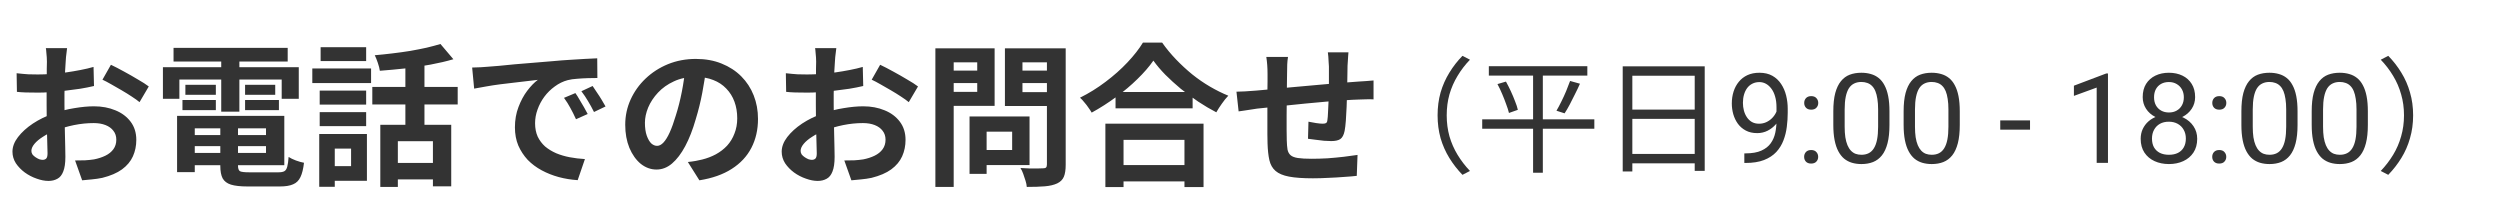
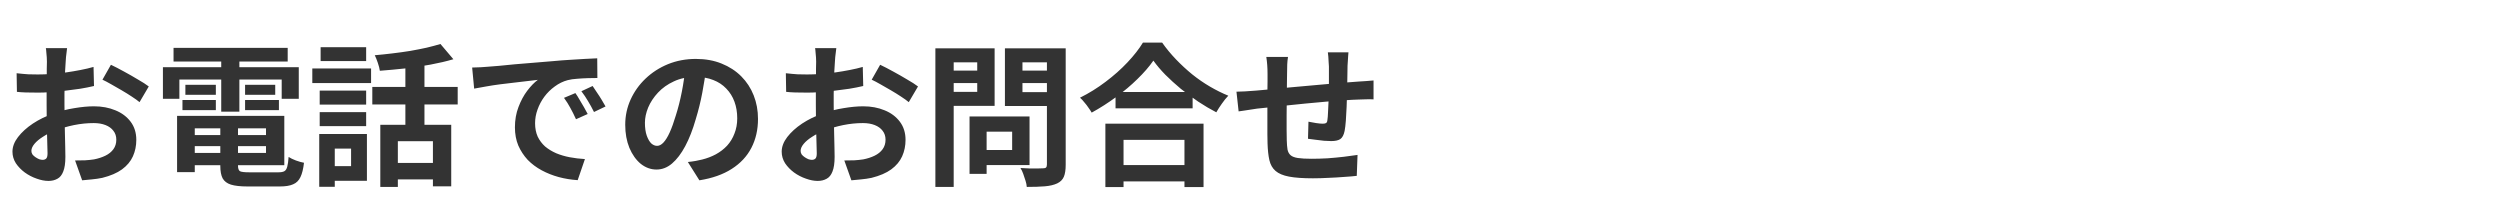
<svg xmlns="http://www.w3.org/2000/svg" width="260" height="23" viewBox="0 0 260 23" fill="none">
-   <path d="M149.509 11.995C149.509 11.146 149.613 10.353 149.821 9.616C150.037 8.879 150.341 8.195 150.731 7.562C151.121 6.921 151.576 6.336 152.096 5.807L152.876 6.21C152.382 6.721 151.953 7.28 151.589 7.887C151.225 8.485 150.943 9.126 150.744 9.811C150.553 10.487 150.458 11.215 150.458 11.995C150.458 12.766 150.553 13.494 150.744 14.179C150.943 14.864 151.225 15.505 151.589 16.103C151.953 16.701 152.382 17.26 152.876 17.78L152.096 18.183C151.576 17.646 151.121 17.061 150.731 16.428C150.341 15.795 150.037 15.111 149.821 14.374C149.613 13.629 149.509 12.836 149.509 11.995ZM154.839 6.886H165.083V7.861H154.839V6.886ZM154.15 12.411H165.811V13.386H154.15V12.411ZM155.736 8.745L156.62 8.485C156.793 8.797 156.962 9.131 157.127 9.486C157.291 9.841 157.439 10.192 157.569 10.539C157.707 10.877 157.803 11.172 157.855 11.423L156.932 11.748C156.871 11.488 156.776 11.189 156.646 10.851C156.524 10.504 156.386 10.149 156.23 9.785C156.074 9.412 155.909 9.066 155.736 8.745ZM163.289 8.42L164.316 8.706C164.16 9.061 163.986 9.425 163.796 9.798C163.614 10.171 163.432 10.53 163.25 10.877C163.068 11.224 162.89 11.527 162.717 11.787L161.872 11.514C162.036 11.237 162.205 10.92 162.379 10.565C162.561 10.201 162.73 9.833 162.886 9.46C163.042 9.079 163.176 8.732 163.289 8.42ZM159.441 7.263H160.455V17.962H159.441V7.263ZM168.762 6.899H177.29V17.767H176.25V7.874H169.763V17.832H168.762V6.899ZM169.438 11.397H176.692V12.359H169.438V11.397ZM169.412 16.012H176.705V16.987H169.412V16.012ZM181.41 15.951H181.53C182.207 15.951 182.757 15.856 183.181 15.665C183.604 15.475 183.93 15.219 184.158 14.897C184.387 14.576 184.543 14.214 184.628 13.812C184.713 13.406 184.755 12.989 184.755 12.562V11.146C184.755 10.727 184.706 10.355 184.609 10.029C184.516 9.703 184.385 9.43 184.215 9.21C184.05 8.99 183.862 8.823 183.65 8.708C183.439 8.594 183.215 8.537 182.978 8.537C182.707 8.537 182.463 8.592 182.248 8.702C182.036 8.808 181.856 8.958 181.708 9.153C181.564 9.347 181.454 9.576 181.378 9.838C181.302 10.101 181.264 10.386 181.264 10.695C181.264 10.97 181.298 11.237 181.365 11.495C181.433 11.753 181.537 11.986 181.676 12.193C181.816 12.401 181.989 12.566 182.197 12.688C182.408 12.807 182.656 12.866 182.939 12.866C183.202 12.866 183.447 12.815 183.676 12.714C183.909 12.608 184.114 12.466 184.292 12.289C184.473 12.107 184.617 11.901 184.723 11.673C184.833 11.444 184.897 11.205 184.914 10.956H185.472C185.472 11.307 185.402 11.654 185.263 11.996C185.127 12.335 184.937 12.644 184.691 12.923C184.446 13.203 184.158 13.427 183.828 13.596C183.498 13.761 183.138 13.844 182.749 13.844C182.292 13.844 181.896 13.755 181.562 13.577C181.228 13.399 180.953 13.162 180.737 12.866C180.525 12.57 180.367 12.24 180.261 11.876C180.159 11.508 180.108 11.135 180.108 10.759C180.108 10.319 180.17 9.906 180.292 9.521C180.415 9.136 180.597 8.797 180.838 8.505C181.08 8.209 181.378 7.978 181.733 7.813C182.093 7.648 182.508 7.566 182.978 7.566C183.507 7.566 183.957 7.672 184.33 7.883C184.702 8.095 185.005 8.378 185.237 8.734C185.474 9.089 185.648 9.489 185.758 9.934C185.868 10.378 185.923 10.835 185.923 11.305V11.73C185.923 12.208 185.891 12.695 185.828 13.19C185.768 13.681 185.652 14.15 185.479 14.599C185.309 15.048 185.062 15.45 184.736 15.805C184.41 16.156 183.985 16.436 183.46 16.643C182.939 16.846 182.296 16.948 181.53 16.948H181.41V15.951ZM187.63 16.313C187.63 16.114 187.692 15.947 187.814 15.812C187.941 15.672 188.123 15.602 188.36 15.602C188.597 15.602 188.777 15.672 188.9 15.812C189.027 15.947 189.09 16.114 189.09 16.313C189.09 16.508 189.027 16.673 188.9 16.808C188.777 16.944 188.597 17.011 188.36 17.011C188.123 17.011 187.941 16.944 187.814 16.808C187.692 16.673 187.63 16.508 187.63 16.313ZM187.637 10.708C187.637 10.509 187.698 10.342 187.821 10.207C187.948 10.067 188.13 9.997 188.367 9.997C188.604 9.997 188.784 10.067 188.906 10.207C189.033 10.342 189.097 10.509 189.097 10.708C189.097 10.903 189.033 11.068 188.906 11.203C188.784 11.338 188.604 11.406 188.367 11.406C188.13 11.406 187.948 11.338 187.821 11.203C187.698 11.068 187.637 10.903 187.637 10.708ZM196.504 11.578V12.987C196.504 13.744 196.437 14.383 196.301 14.904C196.166 15.424 195.971 15.843 195.717 16.161C195.463 16.478 195.157 16.709 194.797 16.852C194.441 16.992 194.039 17.062 193.591 17.062C193.235 17.062 192.907 17.017 192.607 16.929C192.306 16.84 192.036 16.698 191.794 16.503C191.557 16.305 191.354 16.046 191.185 15.729C191.016 15.412 190.887 15.027 190.798 14.574C190.709 14.121 190.665 13.592 190.665 12.987V11.578C190.665 10.82 190.732 10.185 190.868 9.673C191.007 9.161 191.204 8.751 191.458 8.442C191.712 8.129 192.017 7.904 192.372 7.769C192.732 7.634 193.134 7.566 193.578 7.566C193.938 7.566 194.268 7.61 194.568 7.699C194.873 7.784 195.144 7.921 195.381 8.112C195.618 8.298 195.819 8.548 195.984 8.861C196.153 9.17 196.282 9.548 196.371 9.997C196.46 10.446 196.504 10.972 196.504 11.578ZM195.324 13.177V11.381C195.324 10.966 195.298 10.602 195.248 10.289C195.201 9.972 195.131 9.701 195.038 9.476C194.945 9.252 194.826 9.07 194.683 8.931C194.543 8.791 194.38 8.689 194.194 8.626C194.012 8.558 193.807 8.524 193.578 8.524C193.299 8.524 193.051 8.577 192.835 8.683C192.62 8.785 192.438 8.948 192.29 9.172C192.146 9.396 192.036 9.69 191.959 10.054C191.883 10.418 191.845 10.86 191.845 11.381V13.177C191.845 13.592 191.868 13.958 191.915 14.275C191.966 14.593 192.04 14.868 192.137 15.101C192.235 15.329 192.353 15.517 192.493 15.665C192.632 15.814 192.793 15.924 192.975 15.995C193.161 16.063 193.367 16.097 193.591 16.097C193.879 16.097 194.13 16.042 194.346 15.932C194.562 15.822 194.742 15.651 194.886 15.418C195.034 15.181 195.144 14.878 195.216 14.51C195.288 14.138 195.324 13.694 195.324 13.177ZM203.817 11.578V12.987C203.817 13.744 203.749 14.383 203.614 14.904C203.478 15.424 203.284 15.843 203.03 16.161C202.776 16.478 202.469 16.709 202.109 16.852C201.754 16.992 201.352 17.062 200.903 17.062C200.548 17.062 200.22 17.017 199.919 16.929C199.619 16.84 199.348 16.698 199.107 16.503C198.87 16.305 198.667 16.046 198.498 15.729C198.328 15.412 198.199 15.027 198.11 14.574C198.021 14.121 197.977 13.592 197.977 12.987V11.578C197.977 10.82 198.045 10.185 198.18 9.673C198.32 9.161 198.517 8.751 198.771 8.442C199.024 8.129 199.329 7.904 199.685 7.769C200.044 7.634 200.446 7.566 200.891 7.566C201.25 7.566 201.58 7.61 201.881 7.699C202.186 7.784 202.456 7.921 202.693 8.112C202.93 8.298 203.131 8.548 203.296 8.861C203.466 9.17 203.595 9.548 203.684 9.997C203.772 10.446 203.817 10.972 203.817 11.578ZM202.636 13.177V11.381C202.636 10.966 202.611 10.602 202.56 10.289C202.514 9.972 202.444 9.701 202.351 9.476C202.257 9.252 202.139 9.07 201.995 8.931C201.855 8.791 201.693 8.689 201.506 8.626C201.324 8.558 201.119 8.524 200.891 8.524C200.611 8.524 200.364 8.577 200.148 8.683C199.932 8.785 199.75 8.948 199.602 9.172C199.458 9.396 199.348 9.69 199.272 10.054C199.196 10.418 199.158 10.86 199.158 11.381V13.177C199.158 13.592 199.181 13.958 199.228 14.275C199.278 14.593 199.352 14.868 199.45 15.101C199.547 15.329 199.666 15.517 199.805 15.665C199.945 15.814 200.106 15.924 200.288 15.995C200.474 16.063 200.679 16.097 200.903 16.097C201.191 16.097 201.443 16.042 201.659 15.932C201.875 15.822 202.054 15.651 202.198 15.418C202.346 15.181 202.456 14.878 202.528 14.51C202.6 14.138 202.636 13.694 202.636 13.177ZM211.123 12.523V13.488H208.025V12.523H211.123ZM219.229 7.642V16.935H218.055V9.108L215.687 9.972V8.912L219.045 7.642H219.229ZM228.509 14.434C228.509 14.997 228.378 15.475 228.116 15.869C227.858 16.258 227.506 16.554 227.062 16.757C226.622 16.96 226.125 17.062 225.57 17.062C225.016 17.062 224.517 16.96 224.072 16.757C223.628 16.554 223.277 16.258 223.019 15.869C222.76 15.475 222.631 14.997 222.631 14.434C222.631 14.066 222.701 13.729 222.841 13.425C222.985 13.116 223.186 12.847 223.444 12.619C223.706 12.39 224.015 12.214 224.371 12.092C224.73 11.965 225.126 11.901 225.558 11.901C226.125 11.901 226.63 12.011 227.075 12.231C227.519 12.447 227.868 12.745 228.122 13.126C228.38 13.507 228.509 13.943 228.509 14.434ZM227.329 14.409C227.329 14.066 227.255 13.763 227.106 13.501C226.958 13.234 226.751 13.027 226.484 12.879C226.218 12.731 225.909 12.657 225.558 12.657C225.198 12.657 224.887 12.731 224.625 12.879C224.366 13.027 224.165 13.234 224.021 13.501C223.878 13.763 223.806 14.066 223.806 14.409C223.806 14.764 223.875 15.069 224.015 15.323C224.159 15.572 224.362 15.765 224.625 15.9C224.891 16.032 225.206 16.097 225.57 16.097C225.934 16.097 226.247 16.032 226.51 15.9C226.772 15.765 226.973 15.572 227.113 15.323C227.257 15.069 227.329 14.764 227.329 14.409ZM228.293 10.099C228.293 10.547 228.175 10.951 227.938 11.311C227.701 11.671 227.377 11.954 226.967 12.162C226.556 12.369 226.091 12.473 225.57 12.473C225.041 12.473 224.569 12.369 224.155 12.162C223.744 11.954 223.423 11.671 223.19 11.311C222.957 10.951 222.841 10.547 222.841 10.099C222.841 9.561 222.957 9.104 223.19 8.727C223.427 8.351 223.751 8.063 224.161 7.864C224.572 7.665 225.039 7.566 225.564 7.566C226.093 7.566 226.563 7.665 226.973 7.864C227.384 8.063 227.705 8.351 227.938 8.727C228.175 9.104 228.293 9.561 228.293 10.099ZM227.119 10.118C227.119 9.809 227.054 9.536 226.922 9.299C226.791 9.062 226.609 8.876 226.376 8.74C226.144 8.601 225.873 8.531 225.564 8.531C225.255 8.531 224.984 8.596 224.751 8.727C224.523 8.854 224.343 9.036 224.212 9.273C224.085 9.51 224.021 9.792 224.021 10.118C224.021 10.435 224.085 10.712 224.212 10.949C224.343 11.186 224.525 11.37 224.758 11.501C224.991 11.633 225.261 11.698 225.57 11.698C225.879 11.698 226.148 11.633 226.376 11.501C226.609 11.37 226.791 11.186 226.922 10.949C227.054 10.712 227.119 10.435 227.119 10.118ZM230.071 16.313C230.071 16.114 230.132 15.947 230.255 15.812C230.382 15.672 230.564 15.602 230.801 15.602C231.038 15.602 231.218 15.672 231.34 15.812C231.467 15.947 231.531 16.114 231.531 16.313C231.531 16.508 231.467 16.673 231.34 16.808C231.218 16.944 231.038 17.011 230.801 17.011C230.564 17.011 230.382 16.944 230.255 16.808C230.132 16.673 230.071 16.508 230.071 16.313ZM230.077 10.708C230.077 10.509 230.139 10.342 230.261 10.207C230.388 10.067 230.57 9.997 230.807 9.997C231.044 9.997 231.224 10.067 231.347 10.207C231.474 10.342 231.537 10.509 231.537 10.708C231.537 10.903 231.474 11.068 231.347 11.203C231.224 11.338 231.044 11.406 230.807 11.406C230.57 11.406 230.388 11.338 230.261 11.203C230.139 11.068 230.077 10.903 230.077 10.708ZM238.945 11.578V12.987C238.945 13.744 238.877 14.383 238.742 14.904C238.606 15.424 238.412 15.843 238.158 16.161C237.904 16.478 237.597 16.709 237.237 16.852C236.882 16.992 236.48 17.062 236.031 17.062C235.676 17.062 235.348 17.017 235.047 16.929C234.747 16.84 234.476 16.698 234.235 16.503C233.998 16.305 233.795 16.046 233.625 15.729C233.456 15.412 233.327 15.027 233.238 14.574C233.149 14.121 233.105 13.592 233.105 12.987V11.578C233.105 10.82 233.173 10.185 233.308 9.673C233.448 9.161 233.645 8.751 233.898 8.442C234.152 8.129 234.457 7.904 234.812 7.769C235.172 7.634 235.574 7.566 236.019 7.566C236.378 7.566 236.708 7.61 237.009 7.699C237.313 7.784 237.584 7.921 237.821 8.112C238.058 8.298 238.259 8.548 238.424 8.861C238.594 9.17 238.723 9.548 238.812 9.997C238.9 10.446 238.945 10.972 238.945 11.578ZM237.764 13.177V11.381C237.764 10.966 237.739 10.602 237.688 10.289C237.641 9.972 237.572 9.701 237.479 9.476C237.385 9.252 237.267 9.07 237.123 8.931C236.983 8.791 236.82 8.689 236.634 8.626C236.452 8.558 236.247 8.524 236.019 8.524C235.739 8.524 235.492 8.577 235.276 8.683C235.06 8.785 234.878 8.948 234.73 9.172C234.586 9.396 234.476 9.69 234.4 10.054C234.324 10.418 234.286 10.86 234.286 11.381V13.177C234.286 13.592 234.309 13.958 234.355 14.275C234.406 14.593 234.48 14.868 234.578 15.101C234.675 15.329 234.793 15.517 234.933 15.665C235.073 15.814 235.234 15.924 235.416 15.995C235.602 16.063 235.807 16.097 236.031 16.097C236.319 16.097 236.571 16.042 236.787 15.932C237.002 15.822 237.182 15.651 237.326 15.418C237.474 15.181 237.584 14.878 237.656 14.51C237.728 14.138 237.764 13.694 237.764 13.177ZM246.257 11.578V12.987C246.257 13.744 246.19 14.383 246.054 14.904C245.919 15.424 245.724 15.843 245.47 16.161C245.216 16.478 244.91 16.709 244.55 16.852C244.194 16.992 243.792 17.062 243.344 17.062C242.988 17.062 242.66 17.017 242.36 16.929C242.059 16.84 241.789 16.698 241.547 16.503C241.31 16.305 241.107 16.046 240.938 15.729C240.769 15.412 240.64 15.027 240.551 14.574C240.462 14.121 240.417 13.592 240.417 12.987V11.578C240.417 10.82 240.485 10.185 240.621 9.673C240.76 9.161 240.957 8.751 241.211 8.442C241.465 8.129 241.77 7.904 242.125 7.769C242.485 7.634 242.887 7.566 243.331 7.566C243.691 7.566 244.021 7.61 244.321 7.699C244.626 7.784 244.897 7.921 245.134 8.112C245.371 8.298 245.572 8.548 245.737 8.861C245.906 9.17 246.035 9.548 246.124 9.997C246.213 10.446 246.257 10.972 246.257 11.578ZM245.077 13.177V11.381C245.077 10.966 245.051 10.602 245 10.289C244.954 9.972 244.884 9.701 244.791 9.476C244.698 9.252 244.579 9.07 244.436 8.931C244.296 8.791 244.133 8.689 243.947 8.626C243.765 8.558 243.56 8.524 243.331 8.524C243.052 8.524 242.804 8.577 242.588 8.683C242.373 8.785 242.191 8.948 242.042 9.172C241.899 9.396 241.789 9.69 241.712 10.054C241.636 10.418 241.598 10.86 241.598 11.381V13.177C241.598 13.592 241.621 13.958 241.668 14.275C241.719 14.593 241.793 14.868 241.89 15.101C241.987 15.329 242.106 15.517 242.246 15.665C242.385 15.814 242.546 15.924 242.728 15.995C242.914 16.063 243.119 16.097 243.344 16.097C243.632 16.097 243.883 16.042 244.099 15.932C244.315 15.822 244.495 15.651 244.639 15.418C244.787 15.181 244.897 14.878 244.969 14.51C245.041 14.138 245.077 13.694 245.077 13.177ZM250.965 11.995C250.965 12.836 250.857 13.629 250.64 14.374C250.432 15.111 250.133 15.795 249.743 16.428C249.353 17.061 248.898 17.646 248.378 18.183L247.598 17.78C248.092 17.26 248.521 16.701 248.885 16.103C249.249 15.505 249.526 14.864 249.717 14.179C249.916 13.494 250.016 12.766 250.016 11.995C250.016 11.215 249.916 10.487 249.717 9.811C249.526 9.126 249.249 8.485 248.885 7.887C248.521 7.28 248.092 6.721 247.598 6.21L248.378 5.807C248.898 6.336 249.353 6.921 249.743 7.562C250.133 8.195 250.432 8.879 250.64 9.616C250.857 10.353 250.965 11.146 250.965 11.995Z" fill="#333333" />
-   <path d="M6.976 5.008C6.965 5.093 6.949 5.227 6.928 5.408C6.907 5.579 6.885 5.755 6.864 5.936C6.853 6.107 6.843 6.261 6.832 6.4C6.811 6.709 6.789 7.051 6.768 7.424C6.757 7.787 6.747 8.165 6.736 8.56C6.725 8.944 6.715 9.333 6.704 9.728C6.704 10.123 6.704 10.507 6.704 10.88C6.704 11.317 6.709 11.803 6.72 12.336C6.731 12.859 6.741 13.381 6.752 13.904C6.773 14.416 6.784 14.885 6.784 15.312C6.795 15.739 6.8 16.069 6.8 16.304C6.8 16.965 6.725 17.477 6.576 17.84C6.437 18.203 6.235 18.453 5.968 18.592C5.701 18.741 5.392 18.816 5.04 18.816C4.656 18.816 4.245 18.736 3.808 18.576C3.371 18.427 2.96 18.213 2.576 17.936C2.203 17.659 1.893 17.339 1.648 16.976C1.413 16.603 1.296 16.203 1.296 15.776C1.296 15.264 1.488 14.757 1.872 14.256C2.267 13.744 2.784 13.275 3.424 12.848C4.075 12.421 4.773 12.08 5.52 11.824C6.235 11.557 6.971 11.365 7.728 11.248C8.485 11.12 9.168 11.056 9.776 11.056C10.597 11.056 11.339 11.195 12 11.472C12.661 11.739 13.189 12.133 13.584 12.656C13.979 13.179 14.176 13.808 14.176 14.544C14.176 15.163 14.059 15.733 13.824 16.256C13.589 16.779 13.211 17.232 12.688 17.616C12.176 17.989 11.493 18.283 10.64 18.496C10.277 18.571 9.915 18.624 9.552 18.656C9.2 18.699 8.864 18.731 8.544 18.752L7.808 16.688C8.171 16.688 8.517 16.683 8.848 16.672C9.189 16.651 9.499 16.619 9.776 16.576C10.213 16.491 10.608 16.363 10.96 16.192C11.312 16.021 11.589 15.797 11.792 15.52C11.995 15.243 12.096 14.912 12.096 14.528C12.096 14.165 11.995 13.856 11.792 13.6C11.6 13.344 11.328 13.147 10.976 13.008C10.624 12.869 10.213 12.8 9.744 12.8C9.072 12.8 8.389 12.869 7.696 13.008C7.013 13.147 6.357 13.339 5.728 13.584C5.259 13.765 4.837 13.979 4.464 14.224C4.091 14.459 3.797 14.704 3.584 14.96C3.371 15.216 3.264 15.461 3.264 15.696C3.264 15.824 3.301 15.947 3.376 16.064C3.461 16.171 3.568 16.267 3.696 16.352C3.824 16.437 3.952 16.507 4.08 16.56C4.219 16.603 4.336 16.624 4.432 16.624C4.581 16.624 4.704 16.581 4.8 16.496C4.896 16.4 4.944 16.219 4.944 15.952C4.944 15.664 4.933 15.253 4.912 14.72C4.901 14.176 4.885 13.573 4.864 12.912C4.853 12.251 4.848 11.595 4.848 10.944C4.848 10.496 4.848 10.043 4.848 9.584C4.859 9.125 4.864 8.688 4.864 8.272C4.864 7.856 4.864 7.488 4.864 7.168C4.875 6.848 4.88 6.597 4.88 6.416C4.88 6.299 4.875 6.149 4.864 5.968C4.853 5.787 4.837 5.605 4.816 5.424C4.805 5.232 4.789 5.093 4.768 5.008H6.976ZM11.536 6.736C11.941 6.928 12.395 7.163 12.896 7.44C13.408 7.717 13.893 7.995 14.352 8.272C14.821 8.539 15.195 8.779 15.472 8.992L14.512 10.624C14.309 10.453 14.043 10.261 13.712 10.048C13.392 9.835 13.04 9.616 12.656 9.392C12.283 9.168 11.92 8.96 11.568 8.768C11.216 8.565 10.912 8.405 10.656 8.288L11.536 6.736ZM1.728 7.616C2.197 7.669 2.608 7.707 2.96 7.728C3.323 7.739 3.648 7.744 3.936 7.744C4.352 7.744 4.811 7.728 5.312 7.696C5.813 7.653 6.325 7.6 6.848 7.536C7.371 7.461 7.877 7.376 8.368 7.28C8.869 7.184 9.323 7.077 9.728 6.96L9.776 8.944C9.328 9.051 8.843 9.147 8.32 9.232C7.797 9.307 7.269 9.376 6.736 9.44C6.213 9.504 5.712 9.552 5.232 9.584C4.763 9.616 4.352 9.632 4 9.632C3.467 9.632 3.029 9.627 2.688 9.616C2.347 9.605 2.037 9.584 1.76 9.552L1.728 7.616ZM19.376 14.048H28.448V15.2H19.376V14.048ZM19.376 12.048H29.568V17.184H19.376V15.904H27.664V13.344H19.376V12.048ZM22.912 12.768H24.752V17.232C24.752 17.531 24.821 17.723 24.96 17.808C25.109 17.883 25.424 17.92 25.904 17.92C26 17.92 26.144 17.92 26.336 17.92C26.539 17.92 26.763 17.92 27.008 17.92C27.264 17.92 27.515 17.92 27.76 17.92C28.016 17.92 28.251 17.92 28.464 17.92C28.677 17.92 28.843 17.92 28.96 17.92C29.227 17.92 29.429 17.883 29.568 17.808C29.707 17.733 29.808 17.579 29.872 17.344C29.936 17.109 29.984 16.768 30.016 16.32C30.208 16.448 30.459 16.571 30.768 16.688C31.088 16.805 31.371 16.885 31.616 16.928C31.541 17.568 31.419 18.064 31.248 18.416C31.077 18.779 30.821 19.029 30.48 19.168C30.149 19.317 29.691 19.392 29.104 19.392C29.008 19.392 28.843 19.392 28.608 19.392C28.384 19.392 28.128 19.392 27.84 19.392C27.563 19.392 27.28 19.392 26.992 19.392C26.704 19.392 26.448 19.392 26.224 19.392C26 19.392 25.835 19.392 25.728 19.392C25.003 19.392 24.432 19.328 24.016 19.2C23.611 19.072 23.323 18.853 23.152 18.544C22.992 18.235 22.912 17.803 22.912 17.248V12.768ZM18.416 12.048H20.256V17.904H18.416V12.048ZM18.048 4.976H29.92V6.4H18.048V4.976ZM19.28 8.816H22.448V9.856H19.28V8.816ZM18.976 10.4H22.448V11.456H18.976V10.4ZM25.488 10.4H29.008V11.456H25.488V10.4ZM25.488 8.816H28.624V9.856H25.488V8.816ZM23.008 5.552H24.896V11.616H23.008V5.552ZM16.944 6.992H31.072V10.272H29.296V8.272H18.656V10.272H16.944V6.992ZM39.552 12.976H46.928V19.376H45.024V14.688H41.376V19.44H39.552V12.976ZM45.808 4.576L47.152 6.16C46.427 6.373 45.632 6.56 44.768 6.72C43.904 6.88 43.019 7.013 42.112 7.12C41.216 7.216 40.347 7.296 39.504 7.36C39.472 7.125 39.403 6.853 39.296 6.544C39.189 6.224 39.083 5.957 38.976 5.744C39.584 5.691 40.197 5.627 40.816 5.552C41.445 5.477 42.059 5.392 42.656 5.296C43.264 5.189 43.835 5.077 44.368 4.96C44.901 4.832 45.381 4.704 45.808 4.576ZM42.16 6.08H44.144V13.84H42.16V6.08ZM38.72 9.04H47.6V10.864H38.72V9.04ZM40.784 16.944H45.936V18.656H40.784V16.944ZM33.248 9.424H38.08V10.88H33.248V9.424ZM33.344 4.912H38.08V6.352H33.344V4.912ZM33.248 11.664H38.08V13.12H33.248V11.664ZM32.48 7.12H38.592V8.64H32.48V7.12ZM34.208 13.936H38.16V18.8H34.208V17.28H36.512V15.456H34.208V13.936ZM33.2 13.936H34.816V19.424H33.2V13.936ZM49.104 7.024C49.424 7.013 49.728 7.003 50.016 6.992C50.304 6.971 50.523 6.955 50.672 6.944C51.003 6.923 51.408 6.891 51.888 6.848C52.379 6.795 52.923 6.741 53.52 6.688C54.128 6.635 54.773 6.581 55.456 6.528C56.139 6.475 56.848 6.416 57.584 6.352C58.139 6.299 58.688 6.256 59.232 6.224C59.787 6.181 60.309 6.149 60.8 6.128C61.301 6.096 61.739 6.075 62.112 6.064L62.128 8.112C61.84 8.112 61.509 8.117 61.136 8.128C60.763 8.139 60.389 8.16 60.016 8.192C59.653 8.213 59.328 8.261 59.04 8.336C58.56 8.464 58.112 8.683 57.696 8.992C57.28 9.291 56.917 9.648 56.608 10.064C56.309 10.469 56.075 10.912 55.904 11.392C55.733 11.861 55.648 12.336 55.648 12.816C55.648 13.339 55.739 13.803 55.92 14.208C56.112 14.603 56.368 14.944 56.688 15.232C57.019 15.509 57.403 15.744 57.84 15.936C58.277 16.117 58.747 16.256 59.248 16.352C59.76 16.448 60.288 16.512 60.832 16.544L60.08 18.736C59.408 18.693 58.752 18.587 58.112 18.416C57.483 18.245 56.891 18.011 56.336 17.712C55.781 17.413 55.296 17.051 54.88 16.624C54.475 16.187 54.149 15.691 53.904 15.136C53.669 14.571 53.552 13.941 53.552 13.248C53.552 12.48 53.675 11.776 53.92 11.136C54.165 10.485 54.469 9.92 54.832 9.44C55.205 8.949 55.573 8.571 55.936 8.304C55.637 8.347 55.275 8.389 54.848 8.432C54.432 8.475 53.979 8.528 53.488 8.592C53.008 8.645 52.517 8.704 52.016 8.768C51.515 8.832 51.029 8.907 50.56 8.992C50.101 9.067 49.685 9.141 49.312 9.216L49.104 7.024ZM59.84 9.68C59.979 9.872 60.123 10.101 60.272 10.368C60.432 10.624 60.587 10.885 60.736 11.152C60.885 11.408 61.013 11.643 61.12 11.856L59.904 12.4C59.701 11.952 59.504 11.557 59.312 11.216C59.131 10.875 58.912 10.528 58.656 10.176L59.84 9.68ZM61.632 8.944C61.771 9.136 61.92 9.36 62.08 9.616C62.251 9.861 62.416 10.117 62.576 10.384C62.736 10.64 62.869 10.869 62.976 11.072L61.776 11.648C61.563 11.221 61.355 10.843 61.152 10.512C60.96 10.181 60.731 9.84 60.464 9.488L61.632 8.944ZM73.456 7.04C73.349 7.851 73.211 8.715 73.04 9.632C72.869 10.549 72.64 11.477 72.352 12.416C72.043 13.493 71.68 14.421 71.264 15.2C70.848 15.979 70.389 16.581 69.888 17.008C69.397 17.424 68.859 17.632 68.272 17.632C67.685 17.632 67.141 17.435 66.64 17.04C66.149 16.635 65.755 16.08 65.456 15.376C65.168 14.672 65.024 13.872 65.024 12.976C65.024 12.048 65.211 11.173 65.584 10.352C65.957 9.531 66.475 8.805 67.136 8.176C67.808 7.536 68.587 7.035 69.472 6.672C70.368 6.309 71.333 6.128 72.368 6.128C73.36 6.128 74.251 6.288 75.04 6.608C75.84 6.928 76.523 7.371 77.088 7.936C77.653 8.501 78.085 9.163 78.384 9.92C78.683 10.677 78.832 11.493 78.832 12.368C78.832 13.488 78.603 14.491 78.144 15.376C77.685 16.261 77.003 16.992 76.096 17.568C75.2 18.144 74.08 18.539 72.736 18.752L71.536 16.848C71.845 16.816 72.117 16.779 72.352 16.736C72.587 16.693 72.811 16.645 73.024 16.592C73.536 16.464 74.011 16.283 74.448 16.048C74.896 15.803 75.285 15.504 75.616 15.152C75.947 14.789 76.203 14.368 76.384 13.888C76.576 13.408 76.672 12.88 76.672 12.304C76.672 11.675 76.576 11.099 76.384 10.576C76.192 10.053 75.909 9.6 75.536 9.216C75.163 8.821 74.709 8.523 74.176 8.32C73.643 8.107 73.029 8 72.336 8C71.483 8 70.731 8.155 70.08 8.464C69.429 8.763 68.88 9.152 68.432 9.632C67.984 10.112 67.643 10.629 67.408 11.184C67.184 11.739 67.072 12.267 67.072 12.768C67.072 13.301 67.136 13.749 67.264 14.112C67.392 14.464 67.547 14.731 67.728 14.912C67.92 15.083 68.123 15.168 68.336 15.168C68.56 15.168 68.779 15.056 68.992 14.832C69.216 14.597 69.435 14.245 69.648 13.776C69.861 13.307 70.075 12.715 70.288 12C70.533 11.232 70.741 10.411 70.912 9.536C71.083 8.661 71.205 7.808 71.28 6.976L73.456 7.04ZM86.976 5.008C86.965 5.093 86.949 5.227 86.928 5.408C86.907 5.579 86.885 5.755 86.864 5.936C86.853 6.107 86.843 6.261 86.832 6.4C86.811 6.709 86.789 7.051 86.768 7.424C86.757 7.787 86.747 8.165 86.736 8.56C86.725 8.944 86.715 9.333 86.704 9.728C86.704 10.123 86.704 10.507 86.704 10.88C86.704 11.317 86.709 11.803 86.72 12.336C86.731 12.859 86.741 13.381 86.752 13.904C86.773 14.416 86.784 14.885 86.784 15.312C86.795 15.739 86.8 16.069 86.8 16.304C86.8 16.965 86.725 17.477 86.576 17.84C86.437 18.203 86.235 18.453 85.968 18.592C85.701 18.741 85.392 18.816 85.04 18.816C84.656 18.816 84.245 18.736 83.808 18.576C83.371 18.427 82.96 18.213 82.576 17.936C82.203 17.659 81.893 17.339 81.648 16.976C81.413 16.603 81.296 16.203 81.296 15.776C81.296 15.264 81.488 14.757 81.872 14.256C82.267 13.744 82.784 13.275 83.424 12.848C84.075 12.421 84.773 12.08 85.52 11.824C86.235 11.557 86.971 11.365 87.728 11.248C88.485 11.12 89.168 11.056 89.776 11.056C90.597 11.056 91.339 11.195 92 11.472C92.661 11.739 93.189 12.133 93.584 12.656C93.979 13.179 94.176 13.808 94.176 14.544C94.176 15.163 94.059 15.733 93.824 16.256C93.589 16.779 93.211 17.232 92.688 17.616C92.176 17.989 91.493 18.283 90.64 18.496C90.277 18.571 89.915 18.624 89.552 18.656C89.2 18.699 88.864 18.731 88.544 18.752L87.808 16.688C88.171 16.688 88.517 16.683 88.848 16.672C89.189 16.651 89.499 16.619 89.776 16.576C90.213 16.491 90.608 16.363 90.96 16.192C91.312 16.021 91.589 15.797 91.792 15.52C91.995 15.243 92.096 14.912 92.096 14.528C92.096 14.165 91.995 13.856 91.792 13.6C91.6 13.344 91.328 13.147 90.976 13.008C90.624 12.869 90.213 12.8 89.744 12.8C89.072 12.8 88.389 12.869 87.696 13.008C87.013 13.147 86.357 13.339 85.728 13.584C85.259 13.765 84.837 13.979 84.464 14.224C84.091 14.459 83.797 14.704 83.584 14.96C83.371 15.216 83.264 15.461 83.264 15.696C83.264 15.824 83.301 15.947 83.376 16.064C83.461 16.171 83.568 16.267 83.696 16.352C83.824 16.437 83.952 16.507 84.08 16.56C84.219 16.603 84.336 16.624 84.432 16.624C84.581 16.624 84.704 16.581 84.8 16.496C84.896 16.4 84.944 16.219 84.944 15.952C84.944 15.664 84.933 15.253 84.912 14.72C84.901 14.176 84.885 13.573 84.864 12.912C84.853 12.251 84.848 11.595 84.848 10.944C84.848 10.496 84.848 10.043 84.848 9.584C84.859 9.125 84.864 8.688 84.864 8.272C84.864 7.856 84.864 7.488 84.864 7.168C84.875 6.848 84.88 6.597 84.88 6.416C84.88 6.299 84.875 6.149 84.864 5.968C84.853 5.787 84.837 5.605 84.816 5.424C84.805 5.232 84.789 5.093 84.768 5.008H86.976ZM91.536 6.736C91.941 6.928 92.395 7.163 92.896 7.44C93.408 7.717 93.893 7.995 94.352 8.272C94.821 8.539 95.195 8.779 95.472 8.992L94.512 10.624C94.309 10.453 94.043 10.261 93.712 10.048C93.392 9.835 93.04 9.616 92.656 9.392C92.283 9.168 91.92 8.96 91.568 8.768C91.216 8.565 90.912 8.405 90.656 8.288L91.536 6.736ZM81.728 7.616C82.197 7.669 82.608 7.707 82.96 7.728C83.323 7.739 83.648 7.744 83.936 7.744C84.352 7.744 84.811 7.728 85.312 7.696C85.813 7.653 86.325 7.6 86.848 7.536C87.371 7.461 87.877 7.376 88.368 7.28C88.869 7.184 89.323 7.077 89.728 6.96L89.776 8.944C89.328 9.051 88.843 9.147 88.32 9.232C87.797 9.307 87.269 9.376 86.736 9.44C86.213 9.504 85.712 9.552 85.232 9.584C84.763 9.616 84.352 9.632 84 9.632C83.467 9.632 83.029 9.627 82.688 9.616C82.347 9.605 82.037 9.584 81.76 9.552L81.728 7.616ZM101.664 12.112H107.072V17.168H101.664V15.6H105.264V13.696H101.664V12.112ZM100.832 12.112H102.608V18.08H100.832V12.112ZM98.224 7.344H102.224V8.64H98.224V7.344ZM105.648 7.344H109.68V8.64H105.648V7.344ZM108.88 5.024H110.832V17.136C110.832 17.669 110.768 18.085 110.64 18.384C110.512 18.683 110.283 18.912 109.952 19.072C109.611 19.232 109.184 19.333 108.672 19.376C108.16 19.419 107.531 19.44 106.784 19.44C106.773 19.248 106.731 19.035 106.656 18.8C106.581 18.565 106.501 18.325 106.416 18.08C106.331 17.845 106.235 17.643 106.128 17.472C106.448 17.493 106.768 17.509 107.088 17.52C107.408 17.52 107.691 17.52 107.936 17.52C108.192 17.509 108.373 17.504 108.48 17.504C108.629 17.504 108.731 17.477 108.784 17.424C108.848 17.36 108.88 17.253 108.88 17.104V5.024ZM98.368 5.024H103.44V11.008H98.368V9.552H101.632V6.48H98.368V5.024ZM109.92 5.024V6.48H106.336V9.584H109.92V11.024H104.512V5.024H109.92ZM97.28 5.024H99.184V19.44H97.28V5.024ZM116.016 9.568H124.032V11.264H116.016V9.568ZM115.808 17.168H124.08V18.864H115.808V17.168ZM114.96 12.864H125.168V19.456H123.184V14.544H116.848V19.456H114.96V12.864ZM119.952 6.304C119.515 6.933 118.96 7.573 118.288 8.224C117.627 8.875 116.885 9.499 116.064 10.096C115.253 10.693 114.411 11.232 113.536 11.712C113.451 11.563 113.339 11.392 113.2 11.2C113.072 11.008 112.928 10.821 112.768 10.64C112.619 10.448 112.469 10.288 112.32 10.16C113.248 9.701 114.133 9.152 114.976 8.512C115.829 7.872 116.592 7.195 117.264 6.48C117.936 5.765 118.469 5.083 118.864 4.432H120.864C121.291 5.04 121.771 5.621 122.304 6.176C122.837 6.731 123.397 7.248 123.984 7.728C124.581 8.208 125.2 8.635 125.84 9.008C126.48 9.381 127.115 9.696 127.744 9.952C127.509 10.197 127.285 10.475 127.072 10.784C126.859 11.083 126.667 11.381 126.496 11.68C125.877 11.36 125.253 10.992 124.624 10.576C123.995 10.149 123.387 9.701 122.8 9.232C122.224 8.752 121.691 8.267 121.2 7.776C120.709 7.275 120.293 6.784 119.952 6.304ZM140.24 5.44C140.229 5.525 140.219 5.653 140.208 5.824C140.197 5.984 140.187 6.155 140.176 6.336C140.165 6.517 140.155 6.683 140.144 6.832C140.144 7.184 140.139 7.525 140.128 7.856C140.128 8.187 140.123 8.501 140.112 8.8C140.112 9.088 140.107 9.371 140.096 9.648C140.085 10.117 140.069 10.608 140.048 11.12C140.027 11.632 140 12.107 139.968 12.544C139.936 12.981 139.893 13.339 139.84 13.616C139.755 14.032 139.605 14.315 139.392 14.464C139.179 14.603 138.864 14.672 138.448 14.672C138.267 14.672 138.016 14.661 137.696 14.64C137.387 14.608 137.077 14.571 136.768 14.528C136.469 14.485 136.224 14.453 136.032 14.432L136.08 12.656C136.325 12.709 136.592 12.757 136.88 12.8C137.179 12.843 137.403 12.864 137.552 12.864C137.712 12.864 137.829 12.843 137.904 12.8C137.989 12.747 138.037 12.645 138.048 12.496C138.08 12.293 138.101 12.037 138.112 11.728C138.133 11.419 138.149 11.083 138.16 10.72C138.181 10.347 138.197 9.984 138.208 9.632C138.208 9.344 138.208 9.056 138.208 8.768C138.208 8.469 138.208 8.165 138.208 7.856C138.208 7.536 138.208 7.221 138.208 6.912C138.208 6.773 138.197 6.613 138.176 6.432C138.165 6.24 138.155 6.053 138.144 5.872C138.133 5.691 138.117 5.547 138.096 5.44H140.24ZM133.952 5.92C133.909 6.187 133.883 6.448 133.872 6.704C133.861 6.949 133.856 7.243 133.856 7.584C133.856 7.872 133.851 8.256 133.84 8.736C133.84 9.216 133.835 9.739 133.824 10.304C133.824 10.859 133.819 11.419 133.808 11.984C133.808 12.539 133.808 13.045 133.808 13.504C133.808 13.963 133.813 14.325 133.824 14.592C133.835 14.987 133.861 15.312 133.904 15.568C133.957 15.813 134.064 16.005 134.224 16.144C134.384 16.283 134.635 16.379 134.976 16.432C135.328 16.485 135.803 16.512 136.4 16.512C136.923 16.512 137.477 16.496 138.064 16.464C138.651 16.421 139.216 16.368 139.76 16.304C140.304 16.24 140.779 16.176 141.184 16.112L141.104 18.288C140.752 18.331 140.315 18.368 139.792 18.4C139.269 18.443 138.725 18.475 138.16 18.496C137.595 18.528 137.056 18.544 136.544 18.544C135.509 18.544 134.683 18.485 134.064 18.368C133.445 18.251 132.976 18.053 132.656 17.776C132.336 17.499 132.123 17.125 132.016 16.656C131.909 16.187 131.845 15.605 131.824 14.912C131.824 14.677 131.819 14.363 131.808 13.968C131.808 13.573 131.808 13.136 131.808 12.656C131.808 12.165 131.808 11.664 131.808 11.152C131.808 10.64 131.808 10.155 131.808 9.696C131.819 9.227 131.824 8.816 131.824 8.464C131.824 8.112 131.824 7.856 131.824 7.696C131.824 7.365 131.813 7.056 131.792 6.768C131.771 6.48 131.739 6.197 131.696 5.92H133.952ZM128.592 9.536C128.827 9.536 129.12 9.525 129.472 9.504C129.824 9.483 130.203 9.456 130.608 9.424C130.928 9.392 131.403 9.349 132.032 9.296C132.661 9.232 133.376 9.163 134.176 9.088C134.976 9.013 135.808 8.939 136.672 8.864C137.547 8.779 138.384 8.704 139.184 8.64C139.984 8.576 140.693 8.523 141.312 8.48C141.536 8.459 141.787 8.443 142.064 8.432C142.352 8.411 142.613 8.389 142.848 8.368V10.336C142.763 10.325 142.624 10.32 142.432 10.32C142.24 10.32 142.037 10.325 141.824 10.336C141.621 10.336 141.451 10.341 141.312 10.352C140.896 10.363 140.389 10.389 139.792 10.432C139.195 10.464 138.555 10.512 137.872 10.576C137.189 10.629 136.491 10.693 135.776 10.768C135.072 10.832 134.395 10.901 133.744 10.976C133.093 11.051 132.507 11.115 131.984 11.168C131.461 11.221 131.045 11.264 130.736 11.296C130.565 11.317 130.357 11.349 130.112 11.392C129.867 11.424 129.621 11.461 129.376 11.504C129.141 11.536 128.955 11.563 128.816 11.584L128.592 9.536Z" fill="#333333" />
+   <path d="M6.976 5.008C6.965 5.093 6.949 5.227 6.928 5.408C6.907 5.579 6.885 5.755 6.864 5.936C6.853 6.107 6.843 6.261 6.832 6.4C6.811 6.709 6.789 7.051 6.768 7.424C6.757 7.787 6.747 8.165 6.736 8.56C6.725 8.944 6.715 9.333 6.704 9.728C6.704 10.123 6.704 10.507 6.704 10.88C6.704 11.317 6.709 11.803 6.72 12.336C6.731 12.859 6.741 13.381 6.752 13.904C6.773 14.416 6.784 14.885 6.784 15.312C6.795 15.739 6.8 16.069 6.8 16.304C6.8 16.965 6.725 17.477 6.576 17.84C6.437 18.203 6.235 18.453 5.968 18.592C5.701 18.741 5.392 18.816 5.04 18.816C4.656 18.816 4.245 18.736 3.808 18.576C3.371 18.427 2.96 18.213 2.576 17.936C2.203 17.659 1.893 17.339 1.648 16.976C1.413 16.603 1.296 16.203 1.296 15.776C1.296 15.264 1.488 14.757 1.872 14.256C2.267 13.744 2.784 13.275 3.424 12.848C4.075 12.421 4.773 12.08 5.52 11.824C6.235 11.557 6.971 11.365 7.728 11.248C8.485 11.12 9.168 11.056 9.776 11.056C10.597 11.056 11.339 11.195 12 11.472C12.661 11.739 13.189 12.133 13.584 12.656C13.979 13.179 14.176 13.808 14.176 14.544C14.176 15.163 14.059 15.733 13.824 16.256C13.589 16.779 13.211 17.232 12.688 17.616C12.176 17.989 11.493 18.283 10.64 18.496C10.277 18.571 9.915 18.624 9.552 18.656C9.2 18.699 8.864 18.731 8.544 18.752L7.808 16.688C8.171 16.688 8.517 16.683 8.848 16.672C9.189 16.651 9.499 16.619 9.776 16.576C10.213 16.491 10.608 16.363 10.96 16.192C11.312 16.021 11.589 15.797 11.792 15.52C11.995 15.243 12.096 14.912 12.096 14.528C12.096 14.165 11.995 13.856 11.792 13.6C11.6 13.344 11.328 13.147 10.976 13.008C10.624 12.869 10.213 12.8 9.744 12.8C9.072 12.8 8.389 12.869 7.696 13.008C7.013 13.147 6.357 13.339 5.728 13.584C5.259 13.765 4.837 13.979 4.464 14.224C4.091 14.459 3.797 14.704 3.584 14.96C3.371 15.216 3.264 15.461 3.264 15.696C3.264 15.824 3.301 15.947 3.376 16.064C3.461 16.171 3.568 16.267 3.696 16.352C3.824 16.437 3.952 16.507 4.08 16.56C4.219 16.603 4.336 16.624 4.432 16.624C4.581 16.624 4.704 16.581 4.8 16.496C4.896 16.4 4.944 16.219 4.944 15.952C4.944 15.664 4.933 15.253 4.912 14.72C4.901 14.176 4.885 13.573 4.864 12.912C4.853 12.251 4.848 11.595 4.848 10.944C4.848 10.496 4.848 10.043 4.848 9.584C4.859 9.125 4.864 8.688 4.864 8.272C4.864 7.856 4.864 7.488 4.864 7.168C4.875 6.848 4.88 6.597 4.88 6.416C4.88 6.299 4.875 6.149 4.864 5.968C4.853 5.787 4.837 5.605 4.816 5.424C4.805 5.232 4.789 5.093 4.768 5.008H6.976ZM11.536 6.736C11.941 6.928 12.395 7.163 12.896 7.44C13.408 7.717 13.893 7.995 14.352 8.272C14.821 8.539 15.195 8.779 15.472 8.992L14.512 10.624C14.309 10.453 14.043 10.261 13.712 10.048C13.392 9.835 13.04 9.616 12.656 9.392C12.283 9.168 11.92 8.96 11.568 8.768C11.216 8.565 10.912 8.405 10.656 8.288L11.536 6.736ZM1.728 7.616C2.197 7.669 2.608 7.707 2.96 7.728C3.323 7.739 3.648 7.744 3.936 7.744C4.352 7.744 4.811 7.728 5.312 7.696C5.813 7.653 6.325 7.6 6.848 7.536C7.371 7.461 7.877 7.376 8.368 7.28C8.869 7.184 9.323 7.077 9.728 6.96L9.776 8.944C9.328 9.051 8.843 9.147 8.32 9.232C7.797 9.307 7.269 9.376 6.736 9.44C6.213 9.504 5.712 9.552 5.232 9.584C4.763 9.616 4.352 9.632 4 9.632C3.467 9.632 3.029 9.627 2.688 9.616C2.347 9.605 2.037 9.584 1.76 9.552L1.728 7.616ZM19.376 14.048H28.448V15.2H19.376V14.048ZM19.376 12.048H29.568V17.184H19.376V15.904H27.664V13.344H19.376V12.048ZM22.912 12.768H24.752V17.232C24.752 17.531 24.821 17.723 24.96 17.808C25.109 17.883 25.424 17.92 25.904 17.92C26 17.92 26.144 17.92 26.336 17.92C26.539 17.92 26.763 17.92 27.008 17.92C27.264 17.92 27.515 17.92 27.76 17.92C28.016 17.92 28.251 17.92 28.464 17.92C28.677 17.92 28.843 17.92 28.96 17.92C29.227 17.92 29.429 17.883 29.568 17.808C29.707 17.733 29.808 17.579 29.872 17.344C29.936 17.109 29.984 16.768 30.016 16.32C30.208 16.448 30.459 16.571 30.768 16.688C31.088 16.805 31.371 16.885 31.616 16.928C31.541 17.568 31.419 18.064 31.248 18.416C31.077 18.779 30.821 19.029 30.48 19.168C30.149 19.317 29.691 19.392 29.104 19.392C29.008 19.392 28.843 19.392 28.608 19.392C28.384 19.392 28.128 19.392 27.84 19.392C27.563 19.392 27.28 19.392 26.992 19.392C26.704 19.392 26.448 19.392 26.224 19.392C26 19.392 25.835 19.392 25.728 19.392C25.003 19.392 24.432 19.328 24.016 19.2C23.611 19.072 23.323 18.853 23.152 18.544C22.992 18.235 22.912 17.803 22.912 17.248V12.768ZM18.416 12.048H20.256V17.904H18.416V12.048ZM18.048 4.976H29.92V6.4H18.048V4.976ZM19.28 8.816H22.448V9.856H19.28V8.816ZM18.976 10.4H22.448V11.456H18.976V10.4ZM25.488 10.4H29.008V11.456H25.488V10.4ZM25.488 8.816H28.624V9.856H25.488V8.816ZM23.008 5.552H24.896V11.616H23.008V5.552ZM16.944 6.992H31.072V10.272H29.296V8.272H18.656V10.272H16.944V6.992ZM39.552 12.976H46.928V19.376H45.024V14.688H41.376V19.44H39.552V12.976ZM45.808 4.576L47.152 6.16C46.427 6.373 45.632 6.56 44.768 6.72C43.904 6.88 43.019 7.013 42.112 7.12C41.216 7.216 40.347 7.296 39.504 7.36C39.472 7.125 39.403 6.853 39.296 6.544C39.189 6.224 39.083 5.957 38.976 5.744C39.584 5.691 40.197 5.627 40.816 5.552C41.445 5.477 42.059 5.392 42.656 5.296C43.264 5.189 43.835 5.077 44.368 4.96C44.901 4.832 45.381 4.704 45.808 4.576ZM42.16 6.08H44.144V13.84H42.16V6.08ZM38.72 9.04H47.6V10.864H38.72V9.04ZM40.784 16.944H45.936V18.656H40.784V16.944ZM33.248 9.424H38.08V10.88H33.248V9.424ZM33.344 4.912H38.08V6.352H33.344V4.912ZM33.248 11.664H38.08V13.12H33.248V11.664ZM32.48 7.12H38.592V8.64H32.48V7.12ZM34.208 13.936H38.16V18.8H34.208V17.28H36.512V15.456H34.208V13.936ZM33.2 13.936H34.816V19.424H33.2V13.936ZM49.104 7.024C49.424 7.013 49.728 7.003 50.016 6.992C50.304 6.971 50.523 6.955 50.672 6.944C51.003 6.923 51.408 6.891 51.888 6.848C52.379 6.795 52.923 6.741 53.52 6.688C54.128 6.635 54.773 6.581 55.456 6.528C56.139 6.475 56.848 6.416 57.584 6.352C58.139 6.299 58.688 6.256 59.232 6.224C59.787 6.181 60.309 6.149 60.8 6.128C61.301 6.096 61.739 6.075 62.112 6.064L62.128 8.112C61.84 8.112 61.509 8.117 61.136 8.128C60.763 8.139 60.389 8.16 60.016 8.192C59.653 8.213 59.328 8.261 59.04 8.336C58.56 8.464 58.112 8.683 57.696 8.992C57.28 9.291 56.917 9.648 56.608 10.064C56.309 10.469 56.075 10.912 55.904 11.392C55.733 11.861 55.648 12.336 55.648 12.816C55.648 13.339 55.739 13.803 55.92 14.208C56.112 14.603 56.368 14.944 56.688 15.232C57.019 15.509 57.403 15.744 57.84 15.936C58.277 16.117 58.747 16.256 59.248 16.352C59.76 16.448 60.288 16.512 60.832 16.544L60.08 18.736C59.408 18.693 58.752 18.587 58.112 18.416C57.483 18.245 56.891 18.011 56.336 17.712C55.781 17.413 55.296 17.051 54.88 16.624C54.475 16.187 54.149 15.691 53.904 15.136C53.669 14.571 53.552 13.941 53.552 13.248C53.552 12.48 53.675 11.776 53.92 11.136C54.165 10.485 54.469 9.92 54.832 9.44C55.205 8.949 55.573 8.571 55.936 8.304C55.637 8.347 55.275 8.389 54.848 8.432C54.432 8.475 53.979 8.528 53.488 8.592C53.008 8.645 52.517 8.704 52.016 8.768C51.515 8.832 51.029 8.907 50.56 8.992C50.101 9.067 49.685 9.141 49.312 9.216L49.104 7.024ZM59.84 9.68C59.979 9.872 60.123 10.101 60.272 10.368C60.432 10.624 60.587 10.885 60.736 11.152C60.885 11.408 61.013 11.643 61.12 11.856L59.904 12.4C59.701 11.952 59.504 11.557 59.312 11.216C59.131 10.875 58.912 10.528 58.656 10.176L59.84 9.68ZM61.632 8.944C61.771 9.136 61.92 9.36 62.08 9.616C62.251 9.861 62.416 10.117 62.576 10.384C62.736 10.64 62.869 10.869 62.976 11.072L61.776 11.648C61.563 11.221 61.355 10.843 61.152 10.512C60.96 10.181 60.731 9.84 60.464 9.488L61.632 8.944ZM73.456 7.04C73.349 7.851 73.211 8.715 73.04 9.632C72.869 10.549 72.64 11.477 72.352 12.416C72.043 13.493 71.68 14.421 71.264 15.2C70.848 15.979 70.389 16.581 69.888 17.008C69.397 17.424 68.859 17.632 68.272 17.632C67.685 17.632 67.141 17.435 66.64 17.04C66.149 16.635 65.755 16.08 65.456 15.376C65.168 14.672 65.024 13.872 65.024 12.976C65.024 12.048 65.211 11.173 65.584 10.352C65.957 9.531 66.475 8.805 67.136 8.176C67.808 7.536 68.587 7.035 69.472 6.672C70.368 6.309 71.333 6.128 72.368 6.128C73.36 6.128 74.251 6.288 75.04 6.608C75.84 6.928 76.523 7.371 77.088 7.936C77.653 8.501 78.085 9.163 78.384 9.92C78.683 10.677 78.832 11.493 78.832 12.368C78.832 13.488 78.603 14.491 78.144 15.376C77.685 16.261 77.003 16.992 76.096 17.568C75.2 18.144 74.08 18.539 72.736 18.752L71.536 16.848C71.845 16.816 72.117 16.779 72.352 16.736C72.587 16.693 72.811 16.645 73.024 16.592C73.536 16.464 74.011 16.283 74.448 16.048C74.896 15.803 75.285 15.504 75.616 15.152C75.947 14.789 76.203 14.368 76.384 13.888C76.576 13.408 76.672 12.88 76.672 12.304C76.672 11.675 76.576 11.099 76.384 10.576C76.192 10.053 75.909 9.6 75.536 9.216C75.163 8.821 74.709 8.523 74.176 8.32C73.643 8.107 73.029 8 72.336 8C71.483 8 70.731 8.155 70.08 8.464C69.429 8.763 68.88 9.152 68.432 9.632C67.984 10.112 67.643 10.629 67.408 11.184C67.184 11.739 67.072 12.267 67.072 12.768C67.072 13.301 67.136 13.749 67.264 14.112C67.392 14.464 67.547 14.731 67.728 14.912C67.92 15.083 68.123 15.168 68.336 15.168C68.56 15.168 68.779 15.056 68.992 14.832C69.216 14.597 69.435 14.245 69.648 13.776C69.861 13.307 70.075 12.715 70.288 12C70.533 11.232 70.741 10.411 70.912 9.536C71.083 8.661 71.205 7.808 71.28 6.976L73.456 7.04ZM86.976 5.008C86.965 5.093 86.949 5.227 86.928 5.408C86.907 5.579 86.885 5.755 86.864 5.936C86.853 6.107 86.843 6.261 86.832 6.4C86.811 6.709 86.789 7.051 86.768 7.424C86.757 7.787 86.747 8.165 86.736 8.56C86.725 8.944 86.715 9.333 86.704 9.728C86.704 10.123 86.704 10.507 86.704 10.88C86.704 11.317 86.709 11.803 86.72 12.336C86.731 12.859 86.741 13.381 86.752 13.904C86.773 14.416 86.784 14.885 86.784 15.312C86.795 15.739 86.8 16.069 86.8 16.304C86.8 16.965 86.725 17.477 86.576 17.84C86.437 18.203 86.235 18.453 85.968 18.592C85.701 18.741 85.392 18.816 85.04 18.816C84.656 18.816 84.245 18.736 83.808 18.576C83.371 18.427 82.96 18.213 82.576 17.936C82.203 17.659 81.893 17.339 81.648 16.976C81.413 16.603 81.296 16.203 81.296 15.776C81.296 15.264 81.488 14.757 81.872 14.256C82.267 13.744 82.784 13.275 83.424 12.848C84.075 12.421 84.773 12.08 85.52 11.824C86.235 11.557 86.971 11.365 87.728 11.248C88.485 11.12 89.168 11.056 89.776 11.056C90.597 11.056 91.339 11.195 92 11.472C92.661 11.739 93.189 12.133 93.584 12.656C93.979 13.179 94.176 13.808 94.176 14.544C94.176 15.163 94.059 15.733 93.824 16.256C93.589 16.779 93.211 17.232 92.688 17.616C92.176 17.989 91.493 18.283 90.64 18.496C90.277 18.571 89.915 18.624 89.552 18.656C89.2 18.699 88.864 18.731 88.544 18.752L87.808 16.688C88.171 16.688 88.517 16.683 88.848 16.672C89.189 16.651 89.499 16.619 89.776 16.576C90.213 16.491 90.608 16.363 90.96 16.192C91.312 16.021 91.589 15.797 91.792 15.52C91.995 15.243 92.096 14.912 92.096 14.528C92.096 14.165 91.995 13.856 91.792 13.6C91.6 13.344 91.328 13.147 90.976 13.008C90.624 12.869 90.213 12.8 89.744 12.8C89.072 12.8 88.389 12.869 87.696 13.008C87.013 13.147 86.357 13.339 85.728 13.584C85.259 13.765 84.837 13.979 84.464 14.224C84.091 14.459 83.797 14.704 83.584 14.96C83.371 15.216 83.264 15.461 83.264 15.696C83.264 15.824 83.301 15.947 83.376 16.064C83.461 16.171 83.568 16.267 83.696 16.352C83.824 16.437 83.952 16.507 84.08 16.56C84.219 16.603 84.336 16.624 84.432 16.624C84.581 16.624 84.704 16.581 84.8 16.496C84.896 16.4 84.944 16.219 84.944 15.952C84.944 15.664 84.933 15.253 84.912 14.72C84.901 14.176 84.885 13.573 84.864 12.912C84.853 12.251 84.848 11.595 84.848 10.944C84.848 10.496 84.848 10.043 84.848 9.584C84.859 9.125 84.864 8.688 84.864 8.272C84.864 7.856 84.864 7.488 84.864 7.168C84.875 6.848 84.88 6.597 84.88 6.416C84.88 6.299 84.875 6.149 84.864 5.968C84.853 5.787 84.837 5.605 84.816 5.424C84.805 5.232 84.789 5.093 84.768 5.008H86.976ZM91.536 6.736C91.941 6.928 92.395 7.163 92.896 7.44C93.408 7.717 93.893 7.995 94.352 8.272C94.821 8.539 95.195 8.779 95.472 8.992L94.512 10.624C94.309 10.453 94.043 10.261 93.712 10.048C93.392 9.835 93.04 9.616 92.656 9.392C92.283 9.168 91.92 8.96 91.568 8.768C91.216 8.565 90.912 8.405 90.656 8.288L91.536 6.736ZM81.728 7.616C82.197 7.669 82.608 7.707 82.96 7.728C83.323 7.739 83.648 7.744 83.936 7.744C84.352 7.744 84.811 7.728 85.312 7.696C85.813 7.653 86.325 7.6 86.848 7.536C87.371 7.461 87.877 7.376 88.368 7.28C88.869 7.184 89.323 7.077 89.728 6.96L89.776 8.944C89.328 9.051 88.843 9.147 88.32 9.232C87.797 9.307 87.269 9.376 86.736 9.44C86.213 9.504 85.712 9.552 85.232 9.584C84.763 9.616 84.352 9.632 84 9.632C83.467 9.632 83.029 9.627 82.688 9.616C82.347 9.605 82.037 9.584 81.76 9.552L81.728 7.616ZM101.664 12.112H107.072V17.168H101.664V15.6H105.264V13.696H101.664V12.112ZM100.832 12.112H102.608V18.08H100.832V12.112ZM98.224 7.344H102.224V8.64H98.224V7.344ZM105.648 7.344H109.68V8.64H105.648V7.344ZM108.88 5.024H110.832V17.136C110.832 17.669 110.768 18.085 110.64 18.384C110.512 18.683 110.283 18.912 109.952 19.072C109.611 19.232 109.184 19.333 108.672 19.376C108.16 19.419 107.531 19.44 106.784 19.44C106.773 19.248 106.731 19.035 106.656 18.8C106.581 18.565 106.501 18.325 106.416 18.08C106.331 17.845 106.235 17.643 106.128 17.472C106.448 17.493 106.768 17.509 107.088 17.52C107.408 17.52 107.691 17.52 107.936 17.52C108.192 17.509 108.373 17.504 108.48 17.504C108.629 17.504 108.731 17.477 108.784 17.424C108.848 17.36 108.88 17.253 108.88 17.104V5.024ZM98.368 5.024H103.44V11.008H98.368V9.552H101.632V6.48H98.368V5.024ZM109.92 5.024V6.48H106.336V9.584H109.92V11.024H104.512V5.024H109.92ZM97.28 5.024H99.184V19.44H97.28V5.024ZM116.016 9.568H124.032V11.264H116.016V9.568ZM115.808 17.168H124.08V18.864H115.808V17.168ZM114.96 12.864H125.168V19.456H123.184V14.544H116.848V19.456H114.96V12.864ZM119.952 6.304C119.515 6.933 118.96 7.573 118.288 8.224C117.627 8.875 116.885 9.499 116.064 10.096C115.253 10.693 114.411 11.232 113.536 11.712C113.451 11.563 113.339 11.392 113.2 11.2C113.072 11.008 112.928 10.821 112.768 10.64C112.619 10.448 112.469 10.288 112.32 10.16C113.248 9.701 114.133 9.152 114.976 8.512C115.829 7.872 116.592 7.195 117.264 6.48C117.936 5.765 118.469 5.083 118.864 4.432H120.864C121.291 5.04 121.771 5.621 122.304 6.176C122.837 6.731 123.397 7.248 123.984 7.728C124.581 8.208 125.2 8.635 125.84 9.008C126.48 9.381 127.115 9.696 127.744 9.952C127.509 10.197 127.285 10.475 127.072 10.784C126.859 11.083 126.667 11.381 126.496 11.68C125.877 11.36 125.253 10.992 124.624 10.576C123.995 10.149 123.387 9.701 122.8 9.232C122.224 8.752 121.691 8.267 121.2 7.776C120.709 7.275 120.293 6.784 119.952 6.304ZM140.24 5.44C140.229 5.525 140.219 5.653 140.208 5.824C140.197 5.984 140.187 6.155 140.176 6.336C140.165 6.517 140.155 6.683 140.144 6.832C140.144 7.184 140.139 7.525 140.128 7.856C140.128 8.187 140.123 8.501 140.112 8.8C140.112 9.088 140.107 9.371 140.096 9.648C140.085 10.117 140.069 10.608 140.048 11.12C140.027 11.632 140 12.107 139.968 12.544C139.936 12.981 139.893 13.339 139.84 13.616C139.755 14.032 139.605 14.315 139.392 14.464C139.179 14.603 138.864 14.672 138.448 14.672C138.267 14.672 138.016 14.661 137.696 14.64C137.387 14.608 137.077 14.571 136.768 14.528C136.469 14.485 136.224 14.453 136.032 14.432L136.08 12.656C136.325 12.709 136.592 12.757 136.88 12.8C137.179 12.843 137.403 12.864 137.552 12.864C137.712 12.864 137.829 12.843 137.904 12.8C137.989 12.747 138.037 12.645 138.048 12.496C138.08 12.293 138.101 12.037 138.112 11.728C138.133 11.419 138.149 11.083 138.16 10.72C138.181 10.347 138.197 9.984 138.208 9.632C138.208 9.344 138.208 9.056 138.208 8.768C138.208 8.469 138.208 8.165 138.208 7.856C138.208 7.536 138.208 7.221 138.208 6.912C138.208 6.773 138.197 6.613 138.176 6.432C138.165 6.24 138.155 6.053 138.144 5.872C138.133 5.691 138.117 5.547 138.096 5.44H140.24ZM133.952 5.92C133.909 6.187 133.883 6.448 133.872 6.704C133.861 6.949 133.856 7.243 133.856 7.584C133.856 7.872 133.851 8.256 133.84 8.736C133.84 9.216 133.835 9.739 133.824 10.304C133.824 10.859 133.819 11.419 133.808 11.984C133.808 12.539 133.808 13.045 133.808 13.504C133.808 13.963 133.813 14.325 133.824 14.592C133.835 14.987 133.861 15.312 133.904 15.568C133.957 15.813 134.064 16.005 134.224 16.144C134.384 16.283 134.635 16.379 134.976 16.432C135.328 16.485 135.803 16.512 136.4 16.512C136.923 16.512 137.477 16.496 138.064 16.464C138.651 16.421 139.216 16.368 139.76 16.304C140.304 16.24 140.779 16.176 141.184 16.112L141.104 18.288C140.752 18.331 140.315 18.368 139.792 18.4C139.269 18.443 138.725 18.475 138.16 18.496C137.595 18.528 137.056 18.544 136.544 18.544C135.509 18.544 134.683 18.485 134.064 18.368C133.445 18.251 132.976 18.053 132.656 17.776C132.336 17.499 132.123 17.125 132.016 16.656C131.909 16.187 131.845 15.605 131.824 14.912C131.824 14.677 131.819 14.363 131.808 13.968C131.808 13.573 131.808 13.136 131.808 12.656C131.808 12.165 131.808 11.664 131.808 11.152C131.808 10.64 131.808 10.155 131.808 9.696C131.819 9.227 131.824 8.816 131.824 8.464C131.824 8.112 131.824 7.856 131.824 7.696C131.824 7.365 131.813 7.056 131.792 6.768C131.771 6.48 131.739 6.197 131.696 5.92H133.952ZM128.592 9.536C128.827 9.536 129.12 9.525 129.472 9.504C129.824 9.483 130.203 9.456 130.608 9.424C130.928 9.392 131.403 9.349 132.032 9.296C132.661 9.232 133.376 9.163 134.176 9.088C134.976 9.013 135.808 8.939 136.672 8.864C137.547 8.779 138.384 8.704 139.184 8.64C139.984 8.576 140.693 8.523 141.312 8.48C141.536 8.459 141.787 8.443 142.064 8.432C142.352 8.411 142.613 8.389 142.848 8.368V10.336C142.763 10.325 142.624 10.32 142.432 10.32C142.24 10.32 142.037 10.325 141.824 10.336C141.621 10.336 141.451 10.341 141.312 10.352C140.896 10.363 140.389 10.389 139.792 10.432C139.195 10.464 138.555 10.512 137.872 10.576C137.189 10.629 136.491 10.693 135.776 10.768C135.072 10.832 134.395 10.901 133.744 10.976C133.093 11.051 132.507 11.115 131.984 11.168C131.461 11.221 131.045 11.264 130.736 11.296C129.867 11.424 129.621 11.461 129.376 11.504C129.141 11.536 128.955 11.563 128.816 11.584L128.592 9.536Z" fill="#333333" />
</svg>